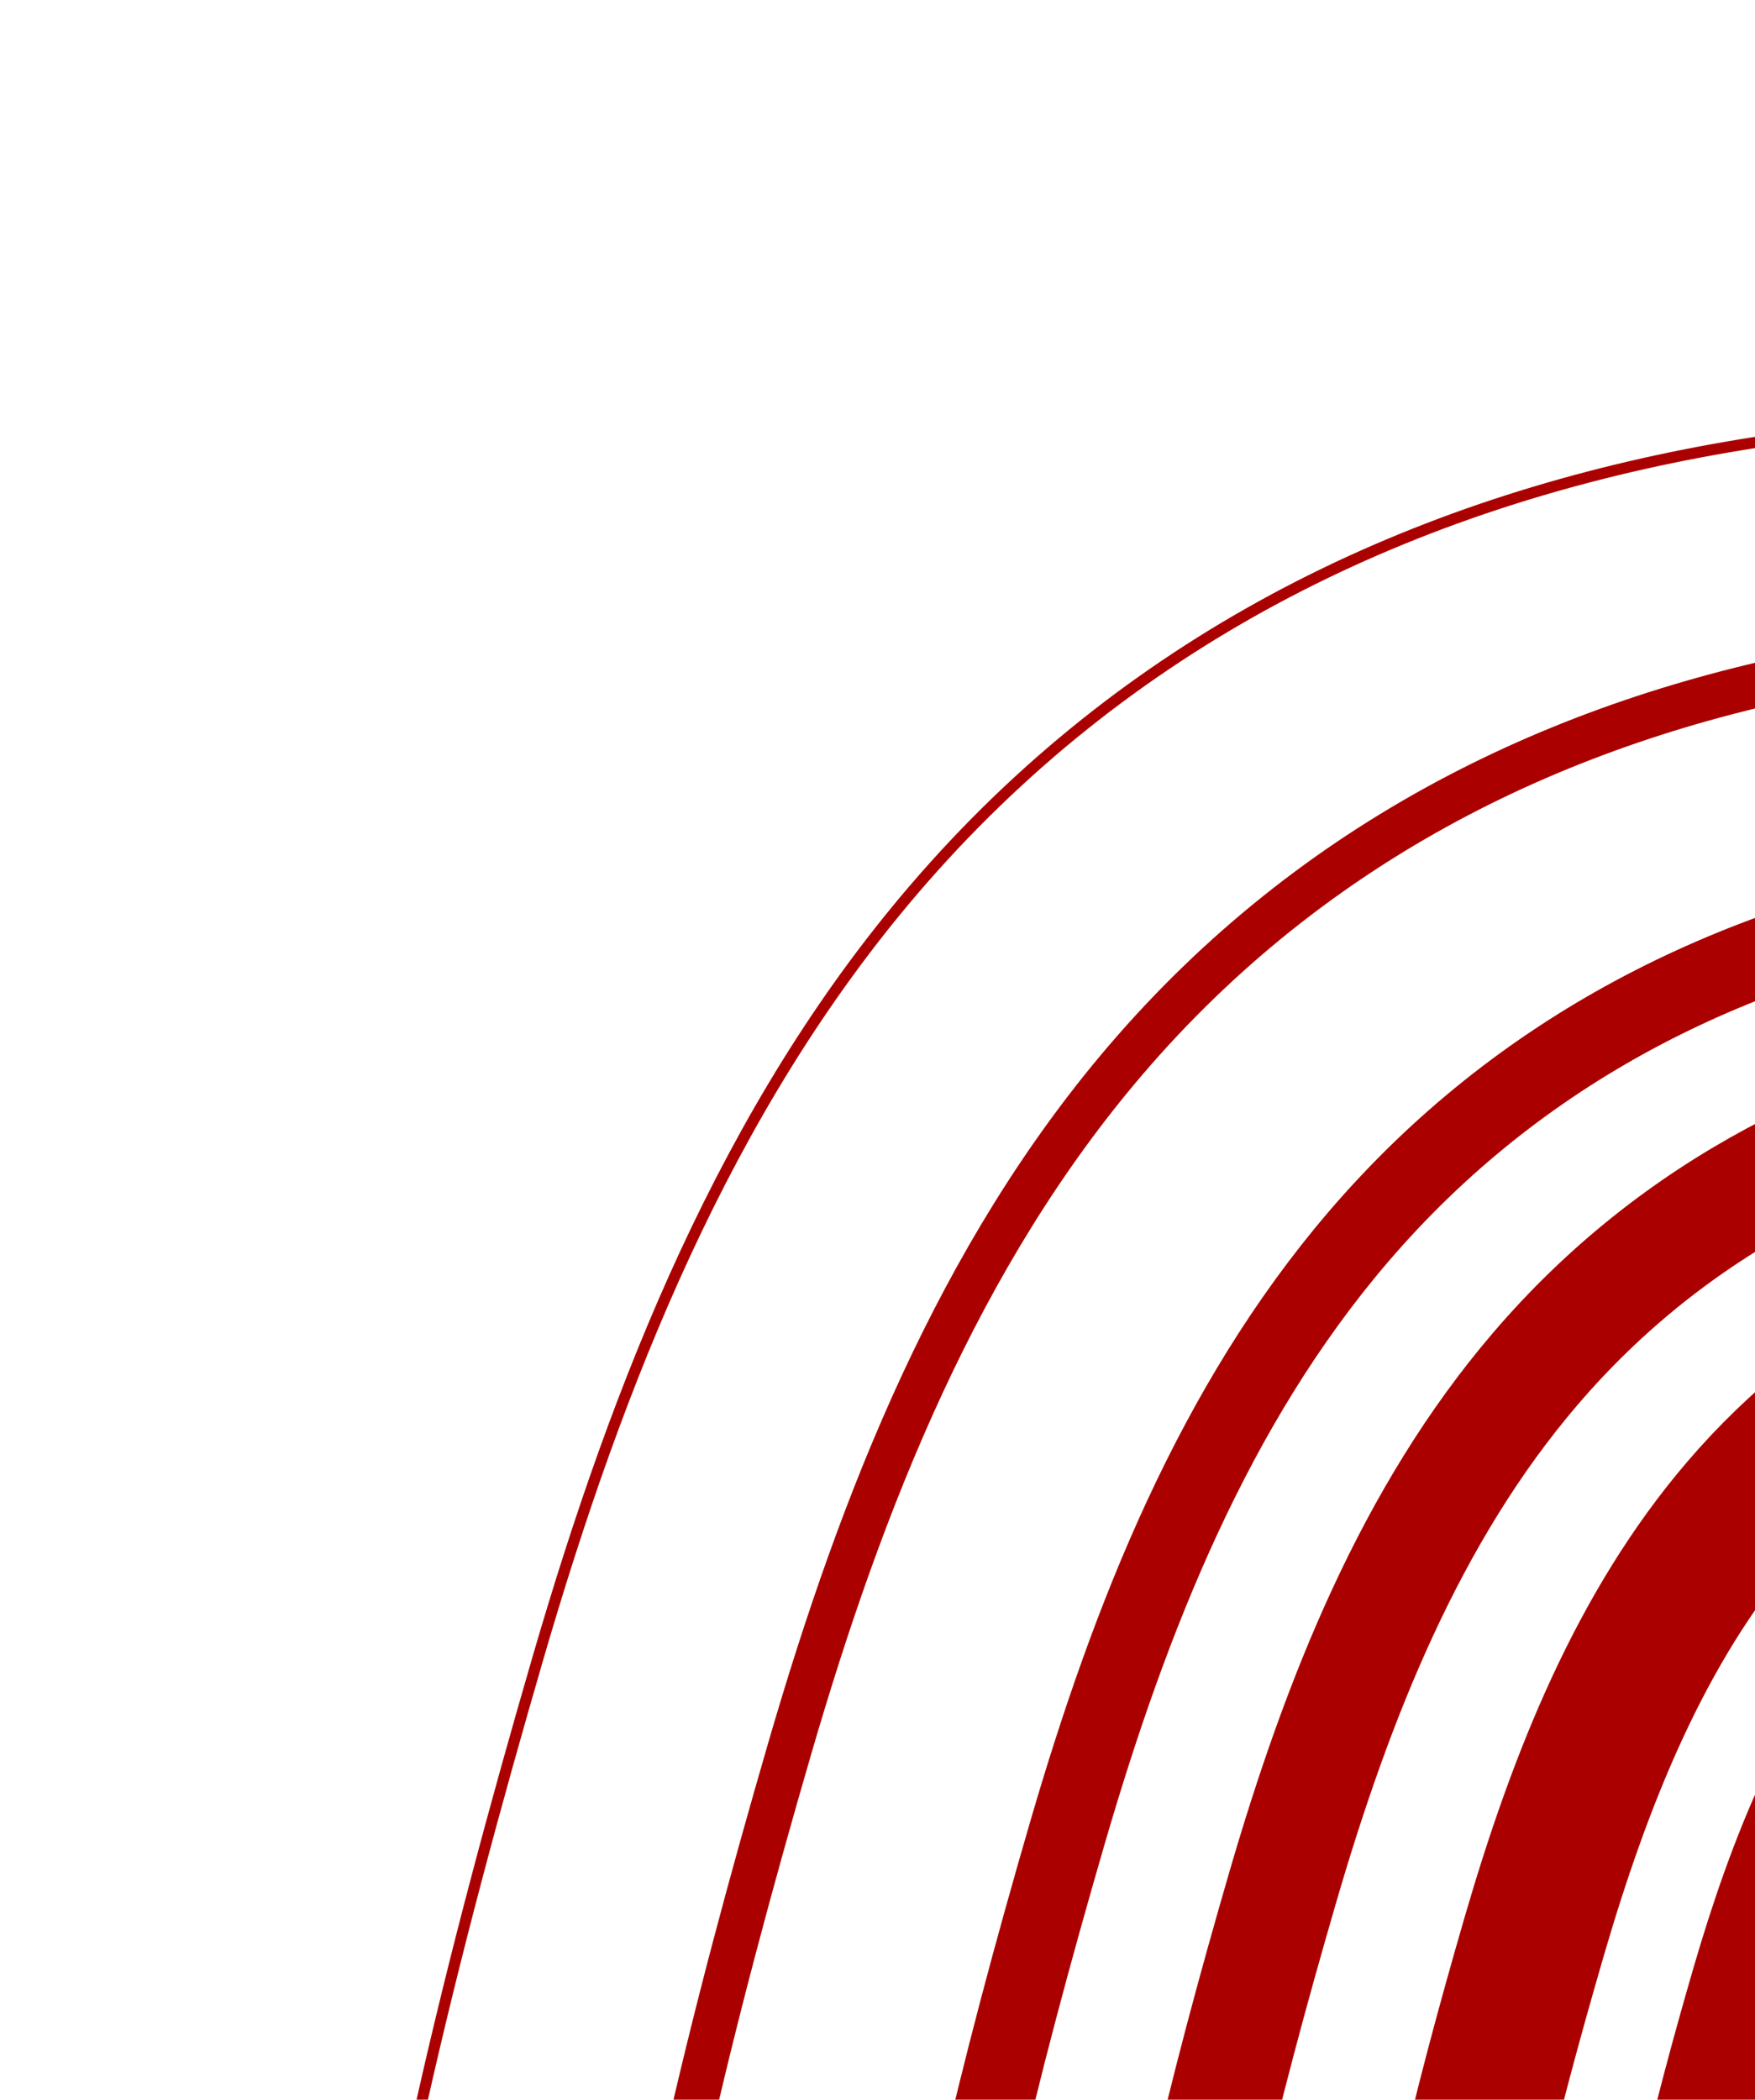
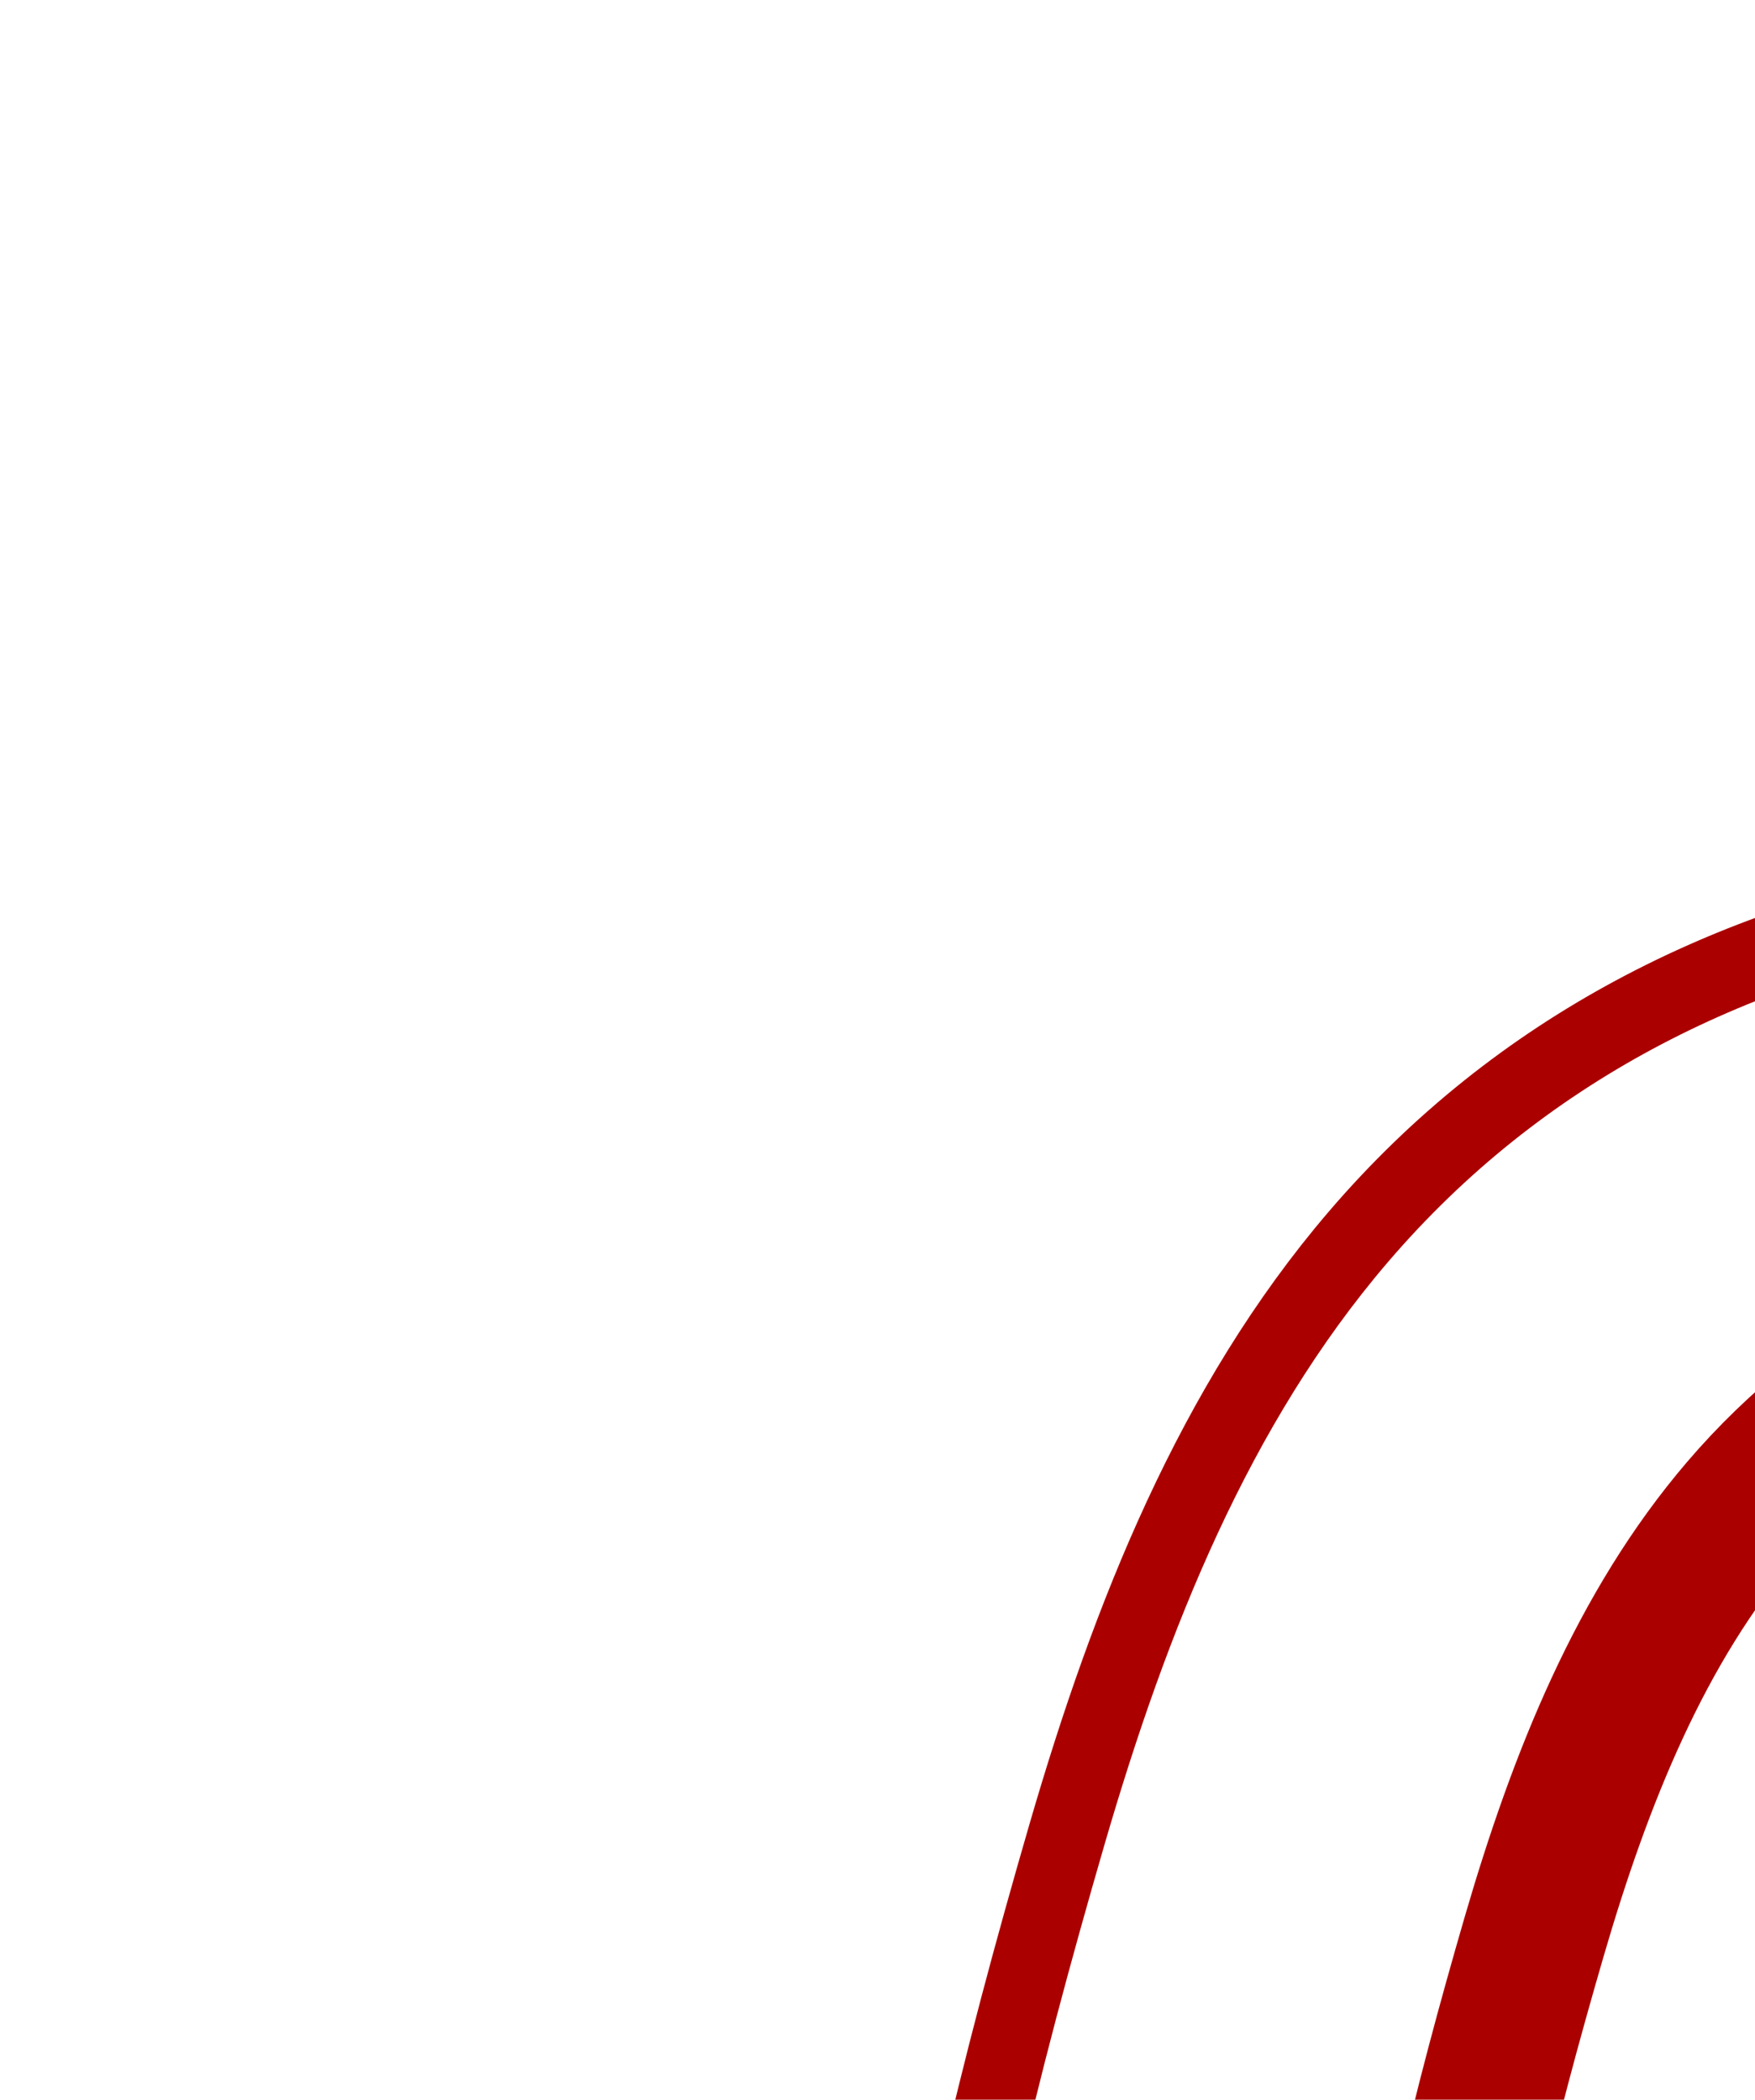
<svg xmlns="http://www.w3.org/2000/svg" width="158" height="189" viewBox="0 0 158 189" fill="none">
  <path d="M252.297 85.335C288.428 93.95 324.188 109.018 356.921 126.246L356.921 126.246L362.873 129.422C382.803 140.22 402.227 152.077 418.431 167.511C434.366 182.69 446.266 201.116 448.477 222.503L448.574 223.523C450.322 243.309 437.022 260.895 420.233 271.683C407.682 279.373 394.341 285.683 380.44 290.499L380.407 290.51L380.375 290.523C324.437 311.158 265.567 322.659 206.014 324.588C188.879 325.133 171.73 324.181 154.764 321.742L154.76 321.742C141.132 319.798 127.771 316.859 115.903 310.847L115.902 310.847C86.308 295.644 79.187 262.523 82.228 230.302L82.38 228.769C84.619 207.397 90.026 185.886 96.079 165.051C101.752 145.564 109.311 126.499 122.272 111.355C151.433 77.287 198.348 74.409 240.88 82.888L240.901 82.891L240.922 82.895C244.712 83.604 248.483 84.432 252.298 85.336L252.297 85.335Z" stroke="#AA0000" stroke-width="7" />
-   <path d="M251.424 65.132C292.791 74.996 333.688 92.235 371.07 111.911L371.07 111.912L377.839 115.523L377.839 115.524C400.59 127.849 422.91 141.458 441.567 159.229C459.92 176.711 473.812 198.108 476.395 223.098L476.509 224.291C478.594 247.883 462.74 268.529 443.289 281.015C428.871 289.85 413.543 297.097 397.574 302.631L397.556 302.638L397.537 302.644C334.621 325.854 268.457 338.951 201.499 341.456L198.31 341.567C178.677 342.192 159.029 341.102 139.589 338.307L139.588 338.307C123.995 336.083 108.526 332.698 94.722 325.708C59.327 307.539 51.534 267.726 55.448 230.235L55.449 230.235C58.017 205.714 64.215 181.076 71.12 157.309C77.608 135.023 86.314 112.982 101.353 95.411C135.29 55.763 189.693 52.63 238.349 62.33L238.372 62.334C242.73 63.148 247.058 64.1 251.424 65.133L251.424 65.132Z" stroke="#AA0000" stroke-width="4" />
-   <path d="M250.223 45.989C296.241 56.962 341.694 76.131 383.198 97.977L383.198 97.976L390.703 101.981L390.703 101.982C415.947 115.657 440.838 130.821 461.677 150.67C482.187 170.206 497.869 194.266 500.788 222.498L500.917 223.846C503.307 250.891 485.142 274.291 463.317 288.296C447.232 298.154 430.131 306.241 412.314 312.414L412.304 312.418C341.318 338.605 266.61 353.201 191.035 355.648C169.866 356.322 148.681 355.203 127.707 352.305L125.677 352.019C108.331 349.545 90.968 345.761 75.421 337.886C35.228 317.252 26.634 272.149 30.991 230.405C33.853 203.082 40.755 175.668 48.414 149.306C55.625 124.537 65.353 99.838 82.254 80.091C120.477 35.435 181.586 32.089 235.677 42.872L235.682 42.873C240.545 43.782 245.369 44.841 250.223 45.99L250.223 45.989Z" stroke="#AA0000" />
-   <path d="M251.237 100.83C282.962 108.396 314.408 121.639 343.24 136.814L348.461 139.6L348.461 139.601C366.037 149.122 383.029 159.507 397.165 172.972C411.051 186.198 421.242 202.087 423.134 220.38L423.217 221.253C424.674 237.738 413.578 252.7 399.038 262.04C388.076 268.753 376.424 274.261 364.285 278.467L364.238 278.483L364.192 278.5C314.955 296.664 263.136 306.788 210.717 308.485C195.687 308.964 180.645 308.128 165.762 305.989L165.757 305.988C153.795 304.283 142.239 301.724 132.035 296.56L132.036 296.56C106.548 283.476 100.432 254.589 103.424 225.92L103.425 225.92C105.385 207.206 110.125 188.327 115.464 169.949C120.452 152.815 127.039 136.28 138.228 123.208C163.303 93.913 203.834 91.231 241.215 98.683L241.243 98.689L241.273 98.694C244.584 99.313 247.885 100.037 251.237 100.83Z" stroke="#AA0000" stroke-width="10" />
  <path d="M249.77 117.698C275.435 123.818 300.936 134.403 324.493 146.633L326.767 147.822L331.166 150.168C345.913 158.159 360 166.788 371.676 177.91C383.324 189.004 391.598 202.157 392.924 217.134C394.045 229.815 385.497 241.718 373.617 249.357C364.528 254.921 354.867 259.487 344.803 262.974L344.742 262.995L344.681 263.018C303.428 278.236 260.013 286.719 216.095 288.141C203.565 288.54 191.025 287.843 178.618 286.06L178.611 286.059C168.616 284.633 159.169 282.519 150.903 278.334C130.751 267.976 125.555 244.971 128.047 221.1C129.677 205.539 133.625 189.79 138.112 174.346C142.285 160.013 147.724 146.457 156.832 135.815C177.127 112.104 210.165 109.678 241.415 115.908L241.453 115.916L241.492 115.922C244.231 116.434 246.972 117.035 249.769 117.697L249.77 117.698Z" stroke="#AA0000" stroke-width="13" />
-   <path d="M245.666 136.271C266.456 141.23 287.177 149.941 306.293 160.003L306.293 160.002L309.737 161.84L309.737 161.84C321.426 168.173 332.386 174.904 341.413 183.503C350.392 192.055 356.489 201.928 357.464 212.93L357.463 212.931C358.224 221.537 352.405 230.145 343.407 235.942C336.351 240.258 328.854 243.802 321.043 246.508L320.967 246.535L320.893 246.562C288.334 258.573 254.069 265.267 219.407 266.389C209.597 266.701 199.78 266.156 190.067 264.76L190.058 264.759C182.208 263.639 175.048 262.01 168.878 258.886C154.459 251.466 150.267 234.791 152.215 216.134C153.486 204 156.572 191.655 160.13 179.41C163.415 168.125 167.609 157.794 174.467 149.781C189.599 132.104 214.528 129.967 239.106 134.866L239.201 134.885C241.327 135.282 243.465 135.751 245.667 136.273L245.666 136.271Z" stroke="#AA0000" stroke-width="16" />
</svg>